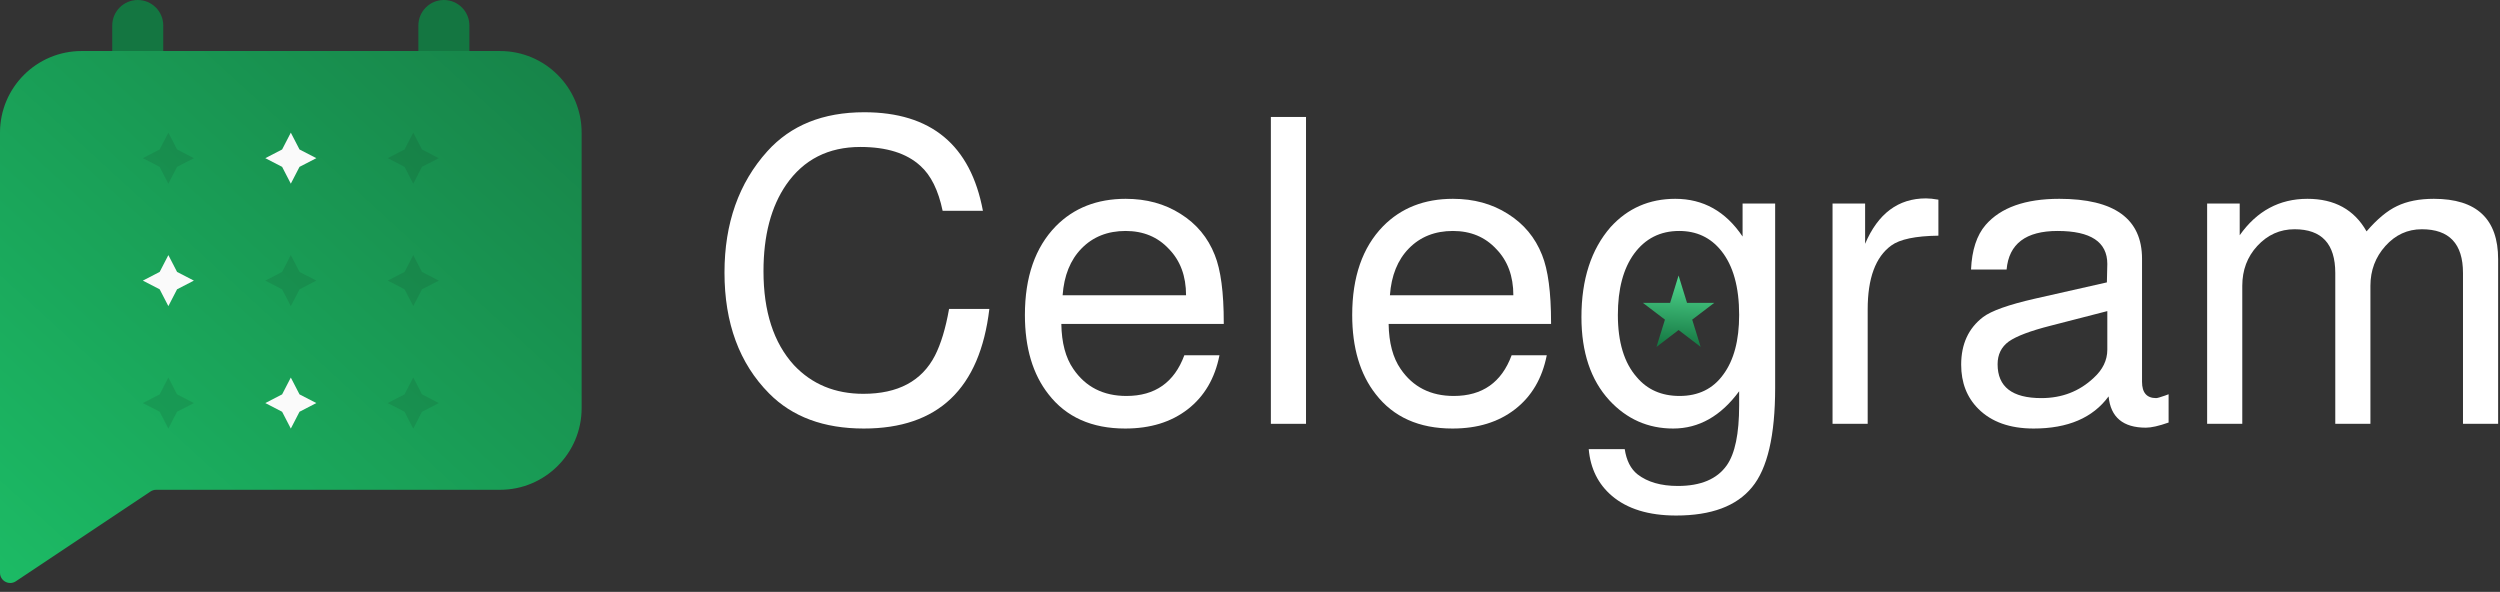
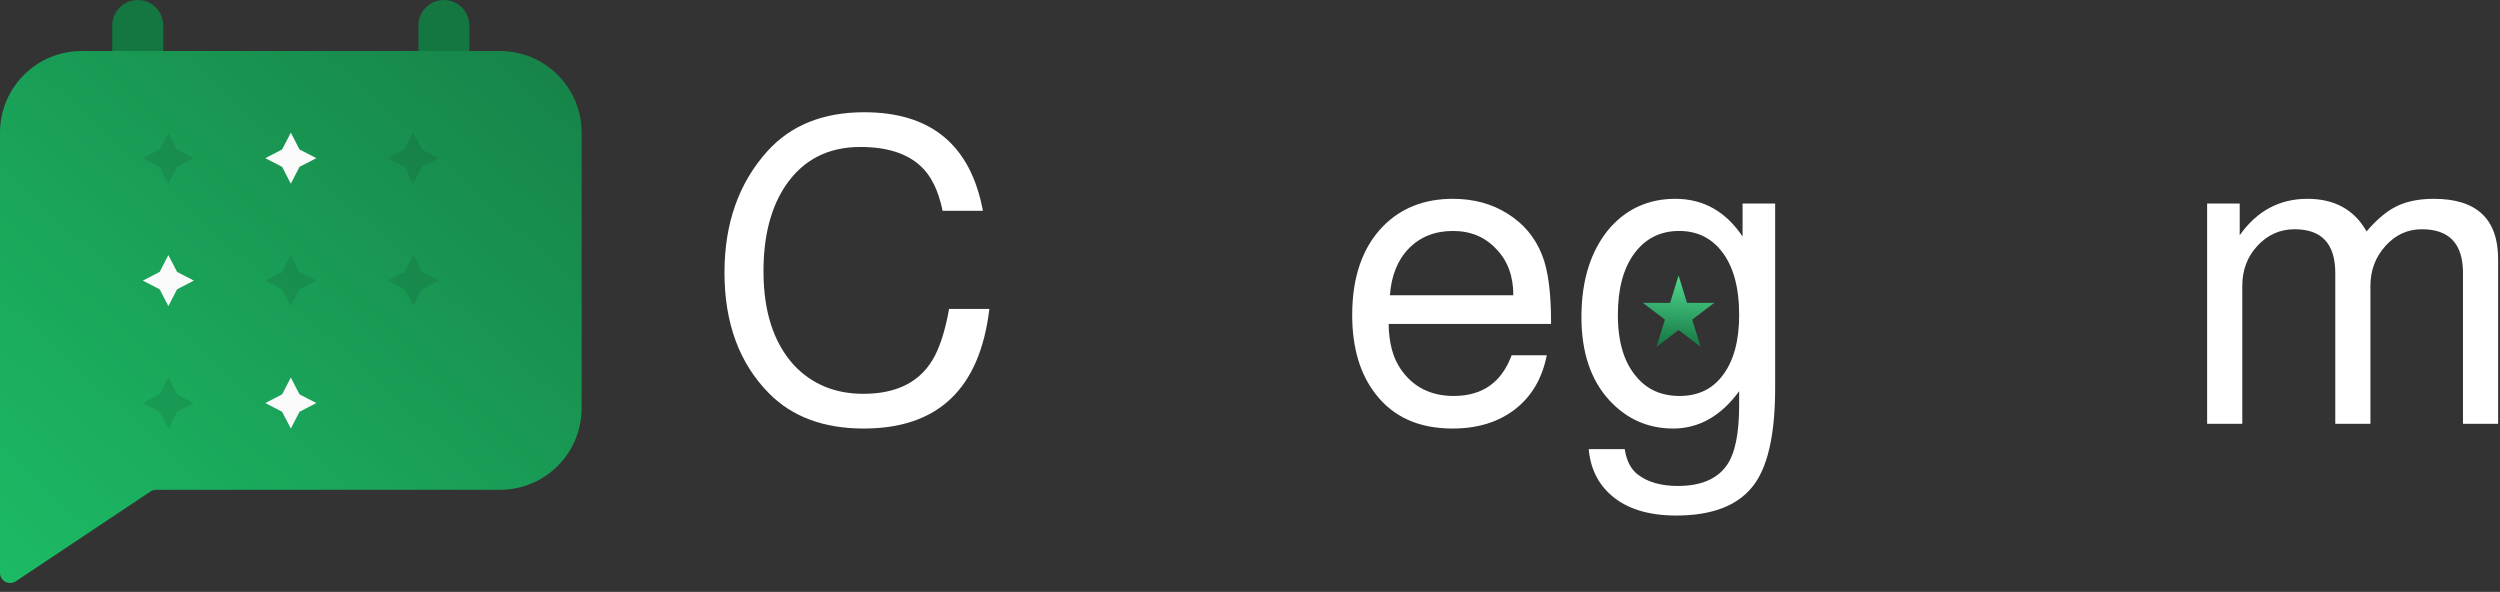
<svg xmlns="http://www.w3.org/2000/svg" width="245" height="58" viewBox="0 0 245 58" fill="none">
  <rect x="0" y="0" width="245" height="58" fill="#333333" stroke="none" />
  <path fill-rule="evenodd" clip-rule="evenodd" d="M8 5C3.582 5 0 8.582 0 13V48V56.132C0 56.93 0.89 57.407 1.555 56.964L14.748 48.168C14.912 48.058 15.105 48 15.303 48H49C53.418 48 57 44.418 57 40V13C57 8.582 53.418 5 49 5H8Z" fill="url(#paint0_linear_517_207)" />
  <path d="M16.5 13L17.352 14.648L19 15.5L17.352 16.352L16.5 18L15.648 16.352L14 15.5L15.648 14.648L16.5 13Z" fill="#121212" fill-opacity="0.1" />
  <path d="M28.5 13L29.352 14.648L31 15.5L29.352 16.352L28.5 18L27.648 16.352L26 15.5L27.648 14.648L28.5 13Z" fill="#FAFAFA" />
  <path d="M40.5 13L41.352 14.648L43 15.5L41.352 16.352L40.5 18L39.648 16.352L38 15.5L39.648 14.648L40.5 13Z" fill="#121212" fill-opacity="0.1" />
  <path d="M16.5 25L17.352 26.648L19 27.5L17.352 28.352L16.5 30L15.648 28.352L14 27.5L15.648 26.648L16.5 25Z" fill="#FAFAFA" />
  <path d="M28.5 25L29.352 26.648L31 27.5L29.352 28.352L28.5 30L27.648 28.352L26 27.5L27.648 26.648L28.5 25Z" fill="#121212" fill-opacity="0.1" />
  <path d="M40.5 25L41.352 26.648L43 27.5L41.352 28.352L40.5 30L39.648 28.352L38 27.5L39.648 26.648L40.5 25Z" fill="#121212" fill-opacity="0.1" />
  <path d="M16.5 37L17.352 38.648L19 39.5L17.352 40.352L16.5 42L15.648 40.352L14 39.5L15.648 38.648L16.5 37Z" fill="#121212" fill-opacity="0.1" />
  <path d="M28.5 37L29.352 38.648L31 39.5L29.352 40.352L28.5 42L27.648 40.352L26 39.5L27.648 38.648L28.5 37Z" fill="#FAFAFA" />
-   <path d="M40.5 37L41.352 38.648L43 39.5L41.352 40.352L40.5 42L39.648 40.352L38 39.5L39.648 38.648L40.5 37Z" fill="#121212" fill-opacity="0.1" />
  <path d="M11 2.5C11 1.119 12.119 0 13.5 0C14.881 0 16 1.119 16 2.5V5H11V2.5Z" fill="#147641" />
  <path d="M41 2.5C41 1.119 42.119 0 43.5 0C44.881 0 46 1.119 46 2.5V5H41V2.5Z" fill="#147641" />
  <path d="M96.326 20.66H92.378C91.958 18.644 91.23 17.174 90.194 16.25C88.85 15.018 86.89 14.402 84.314 14.402C81.178 14.402 78.756 15.634 77.048 18.098C75.564 20.254 74.822 23.082 74.822 26.582C74.822 30.53 75.816 33.596 77.804 35.78C79.568 37.656 81.836 38.594 84.608 38.594C87.996 38.594 90.334 37.348 91.622 34.856C92.21 33.708 92.672 32.182 93.008 30.278H96.956C96.032 38.09 91.93 41.996 84.65 41.996C80.73 41.996 77.636 40.848 75.368 38.552C72.456 35.612 71 31.664 71 26.708C71 21.892 72.4 17.93 75.2 14.822C77.496 12.274 80.66 11 84.692 11C91.244 11 95.122 14.22 96.326 20.66Z" fill="white" />
-   <path d="M119.929 31.748H104.011C104.039 33.596 104.431 35.066 105.187 36.158C106.391 37.922 108.127 38.804 110.395 38.804C113.195 38.804 115.085 37.474 116.065 34.814H119.509C119.061 37.082 118.025 38.846 116.401 40.106C114.777 41.366 112.733 41.996 110.269 41.996C106.993 41.996 104.487 40.876 102.751 38.636C101.211 36.676 100.441 34.086 100.441 30.866C100.441 27.142 101.449 24.244 103.465 22.172C105.229 20.38 107.511 19.484 110.311 19.484C112.355 19.484 114.147 19.974 115.687 20.954C117.255 21.934 118.375 23.278 119.047 24.986C119.635 26.442 119.929 28.654 119.929 31.622V31.748ZM116.233 28.934C116.233 27.058 115.673 25.546 114.553 24.398C113.461 23.222 112.047 22.634 110.311 22.634C108.547 22.634 107.105 23.208 105.985 24.356C104.893 25.476 104.277 27.002 104.137 28.934H116.233Z" fill="white" />
-   <path d="M127.989 11.462V41.534H124.545V11.462H127.989Z" fill="white" />
  <path d="M152.004 31.748H136.086C136.114 33.596 136.506 35.066 137.262 36.158C138.466 37.922 140.202 38.804 142.47 38.804C145.27 38.804 147.16 37.474 148.14 34.814H151.584C151.136 37.082 150.1 38.846 148.476 40.106C146.852 41.366 144.808 41.996 142.344 41.996C139.068 41.996 136.562 40.876 134.826 38.636C133.286 36.676 132.516 34.086 132.516 30.866C132.516 27.142 133.524 24.244 135.54 22.172C137.304 20.38 139.586 19.484 142.386 19.484C144.43 19.484 146.222 19.974 147.762 20.954C149.33 21.934 150.45 23.278 151.122 24.986C151.71 26.442 152.004 28.654 152.004 31.622V31.748ZM148.308 28.934C148.308 27.058 147.748 25.546 146.628 24.398C145.536 23.222 144.122 22.634 142.386 22.634C140.622 22.634 139.18 23.208 138.06 24.356C136.968 25.476 136.352 27.002 136.212 28.934H148.308Z" fill="white" />
  <path d="M170.773 19.946H173.965V38.006C173.965 42.682 173.209 45.93 171.697 47.75C170.185 49.598 167.707 50.522 164.263 50.522C161.575 50.522 159.475 49.878 157.963 48.59C156.619 47.442 155.863 45.916 155.695 44.012H159.223C159.391 45.132 159.811 45.958 160.483 46.49C161.463 47.246 162.779 47.624 164.431 47.624C166.671 47.624 168.267 46.952 169.219 45.608C170.031 44.46 170.437 42.5 170.437 39.728V38.342C168.645 40.778 166.489 41.996 163.969 41.996C161.505 41.996 159.419 41.072 157.711 39.224C155.891 37.236 154.981 34.52 154.981 31.076C154.981 27.38 155.933 24.44 157.837 22.256C159.517 20.408 161.631 19.484 164.179 19.484C166.923 19.484 169.121 20.716 170.773 23.18V19.946ZM164.557 22.634C162.709 22.634 161.239 23.376 160.147 24.86C159.083 26.316 158.551 28.318 158.551 30.866C158.551 33.526 159.167 35.556 160.399 36.956C161.435 38.188 162.835 38.804 164.599 38.804C166.447 38.804 167.875 38.104 168.883 36.704C169.919 35.304 170.437 33.358 170.437 30.866C170.437 28.122 169.849 26.022 168.673 24.566C167.637 23.278 166.265 22.634 164.557 22.634Z" fill="white" />
-   <path d="M179.589 19.946H182.781V23.894C184.041 20.926 186.029 19.442 188.745 19.442C189.081 19.442 189.487 19.484 189.963 19.568V23.096C187.723 23.124 186.183 23.446 185.343 24.062C183.803 25.182 183.033 27.268 183.033 30.32V41.534H179.589V19.946Z" fill="white" />
-   <path d="M212.523 38.636V41.408C211.571 41.744 210.829 41.912 210.297 41.912C208.057 41.912 206.839 40.89 206.643 38.846C205.103 40.946 202.653 41.996 199.293 41.996C196.969 41.996 195.163 41.352 193.875 40.064C192.755 38.944 192.195 37.502 192.195 35.738C192.195 33.722 192.909 32.168 194.337 31.076C195.149 30.46 196.843 29.858 199.419 29.27L206.475 27.674L206.517 25.868C206.517 23.712 204.893 22.634 201.645 22.634C198.537 22.634 196.871 23.894 196.647 26.414H193.161C193.245 24.51 193.721 23.054 194.589 22.046C196.073 20.338 198.481 19.484 201.813 19.484C207.217 19.484 209.919 21.444 209.919 25.364V37.418C209.919 38.482 210.381 39.014 211.305 39.014C211.417 39.014 211.711 38.93 212.187 38.762C212.355 38.706 212.467 38.664 212.523 38.636ZM206.517 30.488L200.973 31.916C198.985 32.42 197.613 32.938 196.857 33.47C196.129 34.002 195.765 34.744 195.765 35.696C195.765 37.908 197.193 39.014 200.049 39.014C202.065 39.014 203.773 38.356 205.173 37.04C206.069 36.228 206.517 35.304 206.517 34.268V30.488Z" fill="white" />
  <path d="M216.299 19.946H219.491V23.054C221.171 20.674 223.383 19.484 226.127 19.484C228.787 19.484 230.719 20.548 231.923 22.676C232.959 21.472 233.953 20.646 234.905 20.198C235.885 19.722 237.089 19.484 238.517 19.484C242.717 19.484 244.817 21.458 244.817 25.406V41.534H241.373V26.75C241.373 23.894 240.029 22.466 237.341 22.466C235.941 22.466 234.751 23.012 233.771 24.104C232.791 25.196 232.301 26.498 232.301 28.01V41.534H228.857V26.75C228.857 23.894 227.527 22.466 224.867 22.466C223.439 22.466 222.221 23.012 221.213 24.104C220.233 25.168 219.743 26.47 219.743 28.01V41.534H216.299V19.946Z" fill="white" />
  <path d="M166.667 34L164.5 32.344L162.334 34L163.165 31.325L161 29.679H163.673L164.5 27L165.327 29.679H168L165.835 31.325L166.667 34Z" fill="url(#paint1_linear_517_207)" />
  <defs>
    <linearGradient id="paint0_linear_517_207" x1="53" y1="5" x2="2.934" y2="59.813" gradientUnits="userSpaceOnUse">
      <stop stop-color="#178449" />
      <stop offset="1" stop-color="#1CBB65" />
    </linearGradient>
    <linearGradient id="paint1_linear_517_207" x1="164.5" y1="27" x2="164" y2="34" gradientUnits="userSpaceOnUse">
      <stop stop-color="#52DB91" />
      <stop offset="1" stop-color="#147641" />
    </linearGradient>
  </defs>
</svg>